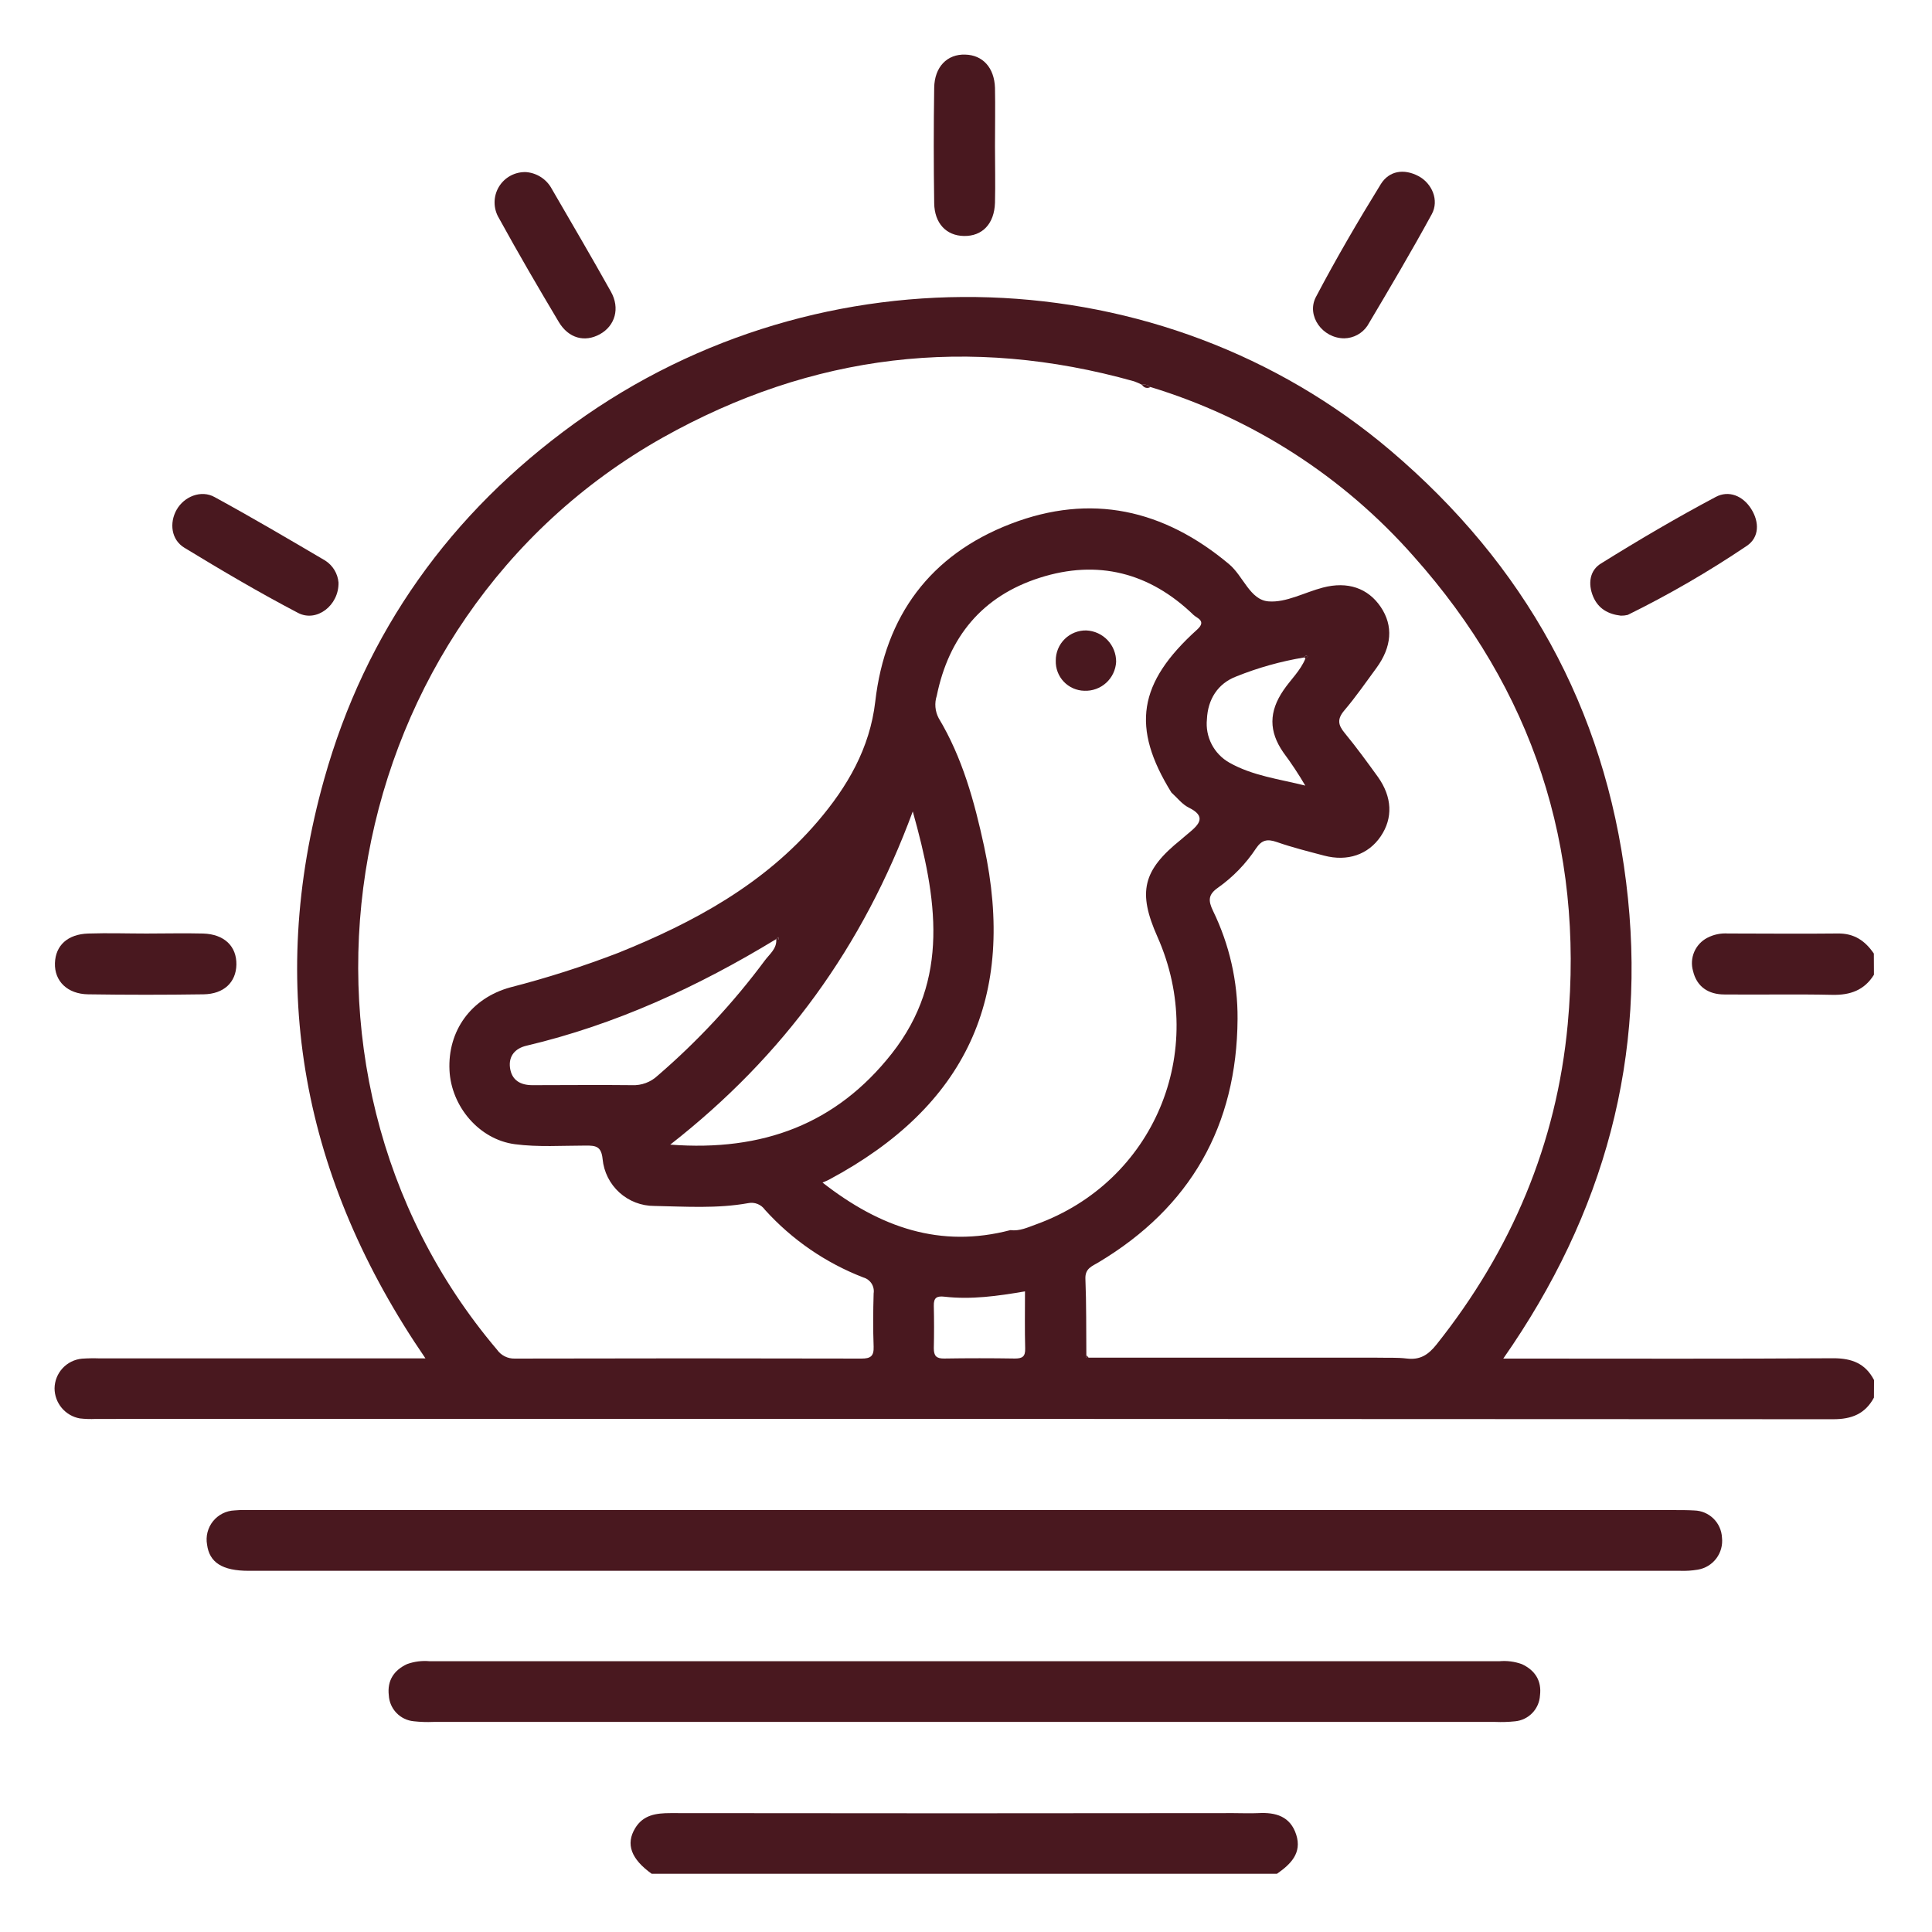
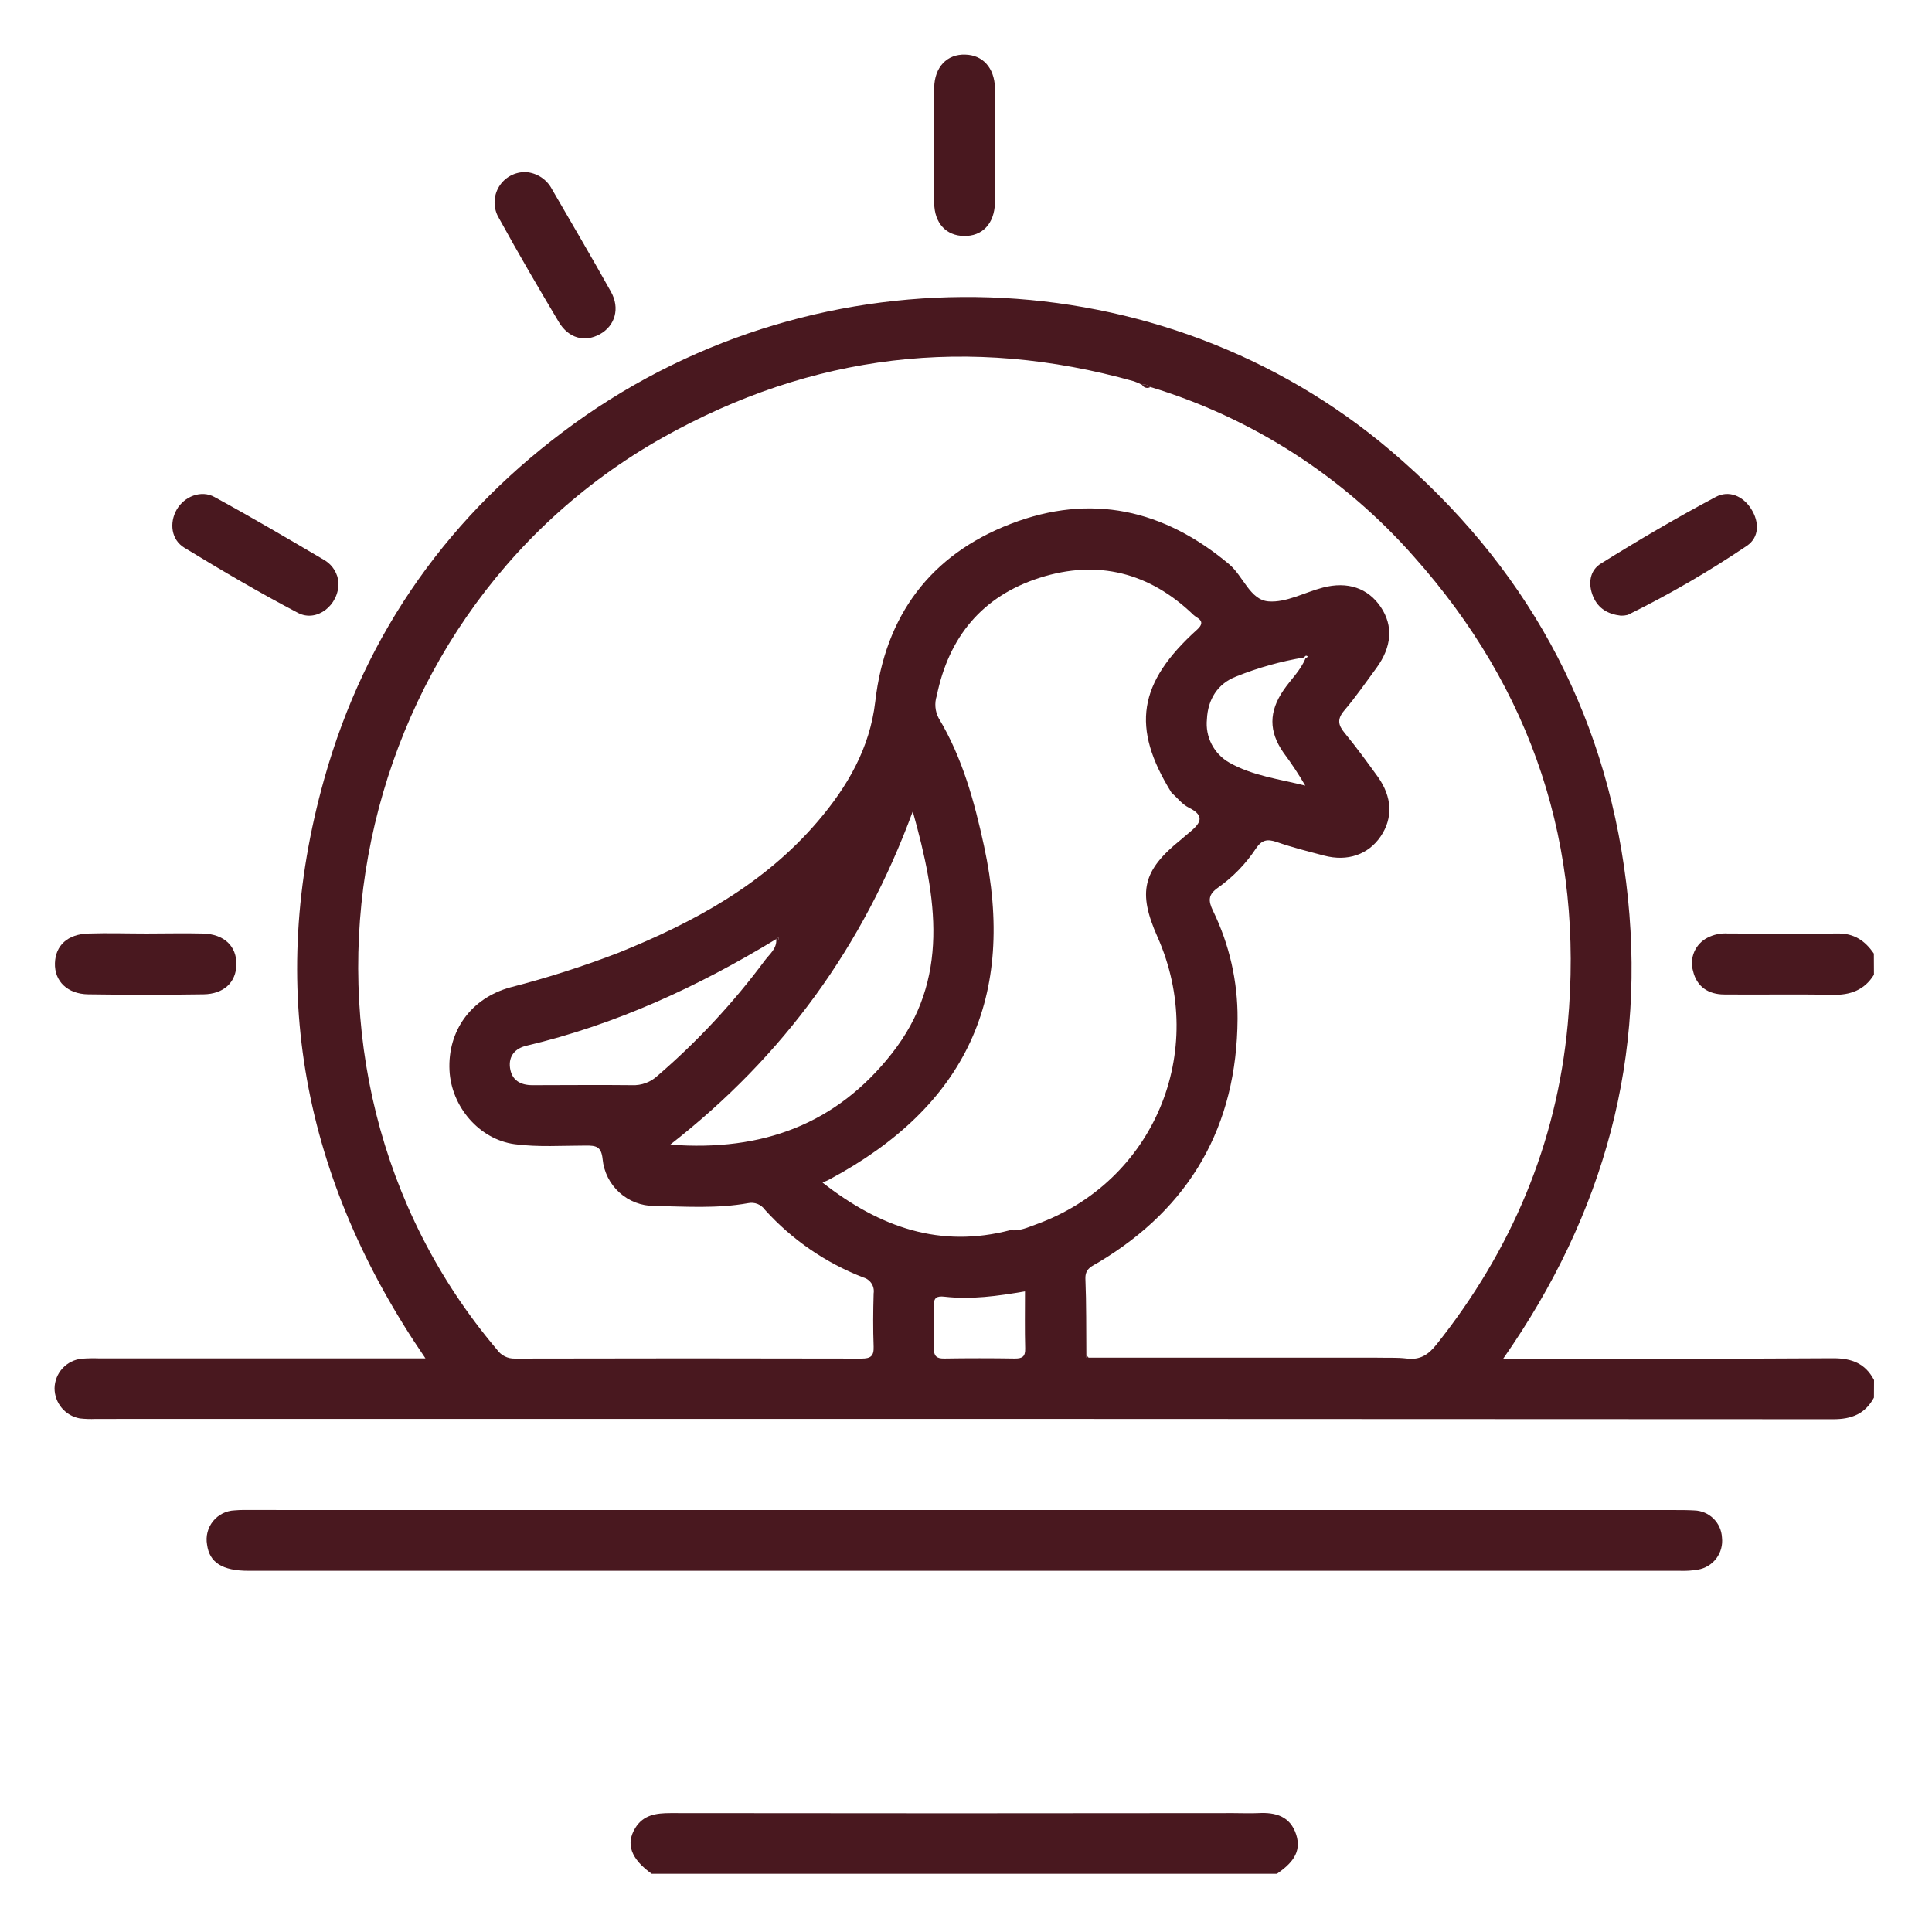
<svg xmlns="http://www.w3.org/2000/svg" width="500" height="500" viewBox="0 0 500 500" fill="none">
  <path d="M484.975 361.702C482.701 365.917 479.21 367.306 474.417 367.294C324.536 367.204 174.656 367.179 24.775 367.22C23.397 367.286 22.016 367.241 20.645 367.085C18.823 366.753 17.174 365.795 15.983 364.377C14.791 362.959 14.132 361.169 14.119 359.317C14.141 357.385 14.878 355.53 16.188 354.109C17.497 352.688 19.287 351.802 21.211 351.623C22.741 351.519 24.275 351.494 25.808 351.55H110.109C78.375 305.263 68.8 255.387 83.906 201.603C94.623 163.441 116.574 132.776 148.702 109.559C212.712 63.383 300.848 66.431 359.942 116.663C394.528 146.074 415.25 183.192 420.842 228.336C426.446 273.27 415.262 314.088 389.046 351.599H394.024C420.842 351.599 447.66 351.697 474.478 351.513C479.296 351.513 482.775 352.889 484.999 357.154L484.975 361.702ZM337.487 170.152C331.479 171.147 325.598 172.796 319.948 175.068C315.105 176.911 312.573 181.066 312.352 186.129C312.12 188.362 312.544 190.614 313.572 192.609C314.601 194.604 316.188 196.256 318.141 197.363C324.188 200.792 331.12 201.628 337.806 203.312C336.082 200.362 334.194 197.51 332.152 194.77C328.318 189.264 328.379 184.175 332.152 178.644C334.021 175.879 336.552 173.581 337.843 170.422L338.494 169.943C338.138 169.586 337.794 169.611 337.548 170.152H337.487ZM200.839 243.06C180.633 255.351 159.333 265.183 136.202 270.64C133.326 271.328 131.593 273.295 131.987 276.318C132.417 279.551 134.666 280.866 137.862 280.841C146.465 280.841 155.068 280.743 163.586 280.841C164.796 280.893 166.005 280.703 167.141 280.28C168.276 279.858 169.316 279.213 170.198 278.383C180.518 269.5 189.822 259.499 197.938 248.566C199.167 246.907 201.048 245.543 200.9 243.121C201.576 243.343 201.613 243.035 201.404 242.519L200.839 243.06ZM297.677 100.193C297.407 99.918 297.07 99.718 296.7 99.613C296.329 99.507 295.937 99.5 295.563 99.591C294.893 99.24 294.199 98.936 293.486 98.681C250.837 86.71 210.196 91.557 171.563 113.221C87.494 160.467 66.551 276.011 128.631 349.3C129.146 350.032 129.835 350.625 130.634 351.026C131.434 351.427 132.321 351.624 133.216 351.599C163.107 351.525 193.014 351.525 222.938 351.599C225.285 351.599 226.182 350.997 226.096 348.526C225.924 343.942 225.961 339.333 226.096 334.736C226.236 333.847 226.045 332.937 225.561 332.179C225.077 331.421 224.331 330.866 223.466 330.619C213.709 326.856 204.973 320.853 197.963 313.092C197.487 312.416 196.825 311.893 196.056 311.587C195.288 311.281 194.447 311.206 193.637 311.371C185.586 312.822 177.438 312.256 169.326 312.097C165.986 312.103 162.765 310.862 160.292 308.619C157.819 306.375 156.272 303.29 155.953 299.966C155.622 296.647 154.184 296.463 151.603 296.475C145.457 296.475 139.312 296.918 133.24 296.119C123.949 294.89 116.771 286.286 116.328 276.994C115.837 266.781 121.896 258.313 132.097 255.523C141.575 253.087 150.902 250.104 160.034 246.587C179.527 238.734 197.754 228.852 211.655 212.554C219.3 203.595 225.113 193.664 226.514 181.582C229.071 159.36 240.759 143.591 261.555 135.578C282.351 127.564 301.18 131.829 318.092 146.013C321.779 149.098 323.488 155.255 328.269 155.636C332.841 156.017 337.646 153.289 342.378 152.06C348.782 150.388 354.042 152.207 357.336 157.087C360.63 161.966 360.2 167.411 356.23 172.856C353.514 176.543 350.896 180.353 347.921 183.843C346.029 186.068 346.25 187.592 348.007 189.706C351.043 193.393 353.821 197.216 356.611 201.075C360.298 206.262 360.544 211.706 357.324 216.451C354.104 221.195 348.72 223.014 342.71 221.441C338.58 220.347 334.414 219.314 330.419 217.913C327.961 217.065 326.548 217.372 325.061 219.56C322.443 223.529 319.108 226.976 315.228 229.724C312.684 231.494 312.623 233.043 313.938 235.747C318.173 244.447 320.343 254.007 320.28 263.684C320.108 291.362 308.1 312.453 284.293 326.698C282.621 327.706 280.802 328.246 280.9 330.938C281.171 337.514 281.085 344.114 281.146 350.701C280.962 351.304 281.146 351.5 281.785 351.365H356.279C358.885 351.427 361.503 351.279 364.071 351.586C367.5 352.004 369.614 350.652 371.753 347.973C391.148 323.625 402.848 296.02 405.724 265.085C410.001 219.068 396.629 178.509 365.89 144.022C347.667 123.326 324.031 108.126 297.64 100.132L297.677 100.193ZM261.493 318.353C263.89 318.672 265.992 317.64 268.118 316.878C298.562 305.89 312.77 272.226 299.545 242.445C294.383 230.843 295.735 225.238 305.629 217.299C306.342 216.721 307.018 216.07 307.731 215.516C310.386 213.316 312.266 211.276 307.645 209.002C305.924 208.154 304.646 206.434 303.159 205.106C292.724 188.243 294.494 176.752 309.857 162.9C312.315 160.651 309.722 159.975 308.874 159.139C297.53 148.176 284.071 144.747 269.114 149.516C254.156 154.284 245.54 164.867 242.431 180.07C242.123 181.017 242.008 182.016 242.092 183.008C242.177 184 242.459 184.965 242.922 185.847C249.068 196.073 252.165 207.417 254.672 218.97C263.116 258.079 250.038 286.311 214.568 305.287C214.187 305.496 213.781 305.644 212.871 306.05C227.817 317.726 243.377 323.097 261.493 318.353ZM173.443 296.229C197.471 298.061 216.46 290.846 230.779 272.68C245.933 253.445 242.504 232.404 236.224 209.998C223.343 244.94 202.916 273.221 173.443 296.242V296.229ZM265.267 334.207C258.113 335.436 251.317 336.371 244.446 335.584C242.443 335.35 241.619 335.842 241.669 337.932C241.755 341.619 241.755 345.306 241.669 348.932C241.669 350.898 242.332 351.611 244.323 351.586C250.436 351.488 256.553 351.488 262.673 351.586C264.628 351.586 265.365 351.046 265.316 349.005C265.181 344.151 265.267 339.283 265.267 334.22V334.207Z" fill="#49181F" />
  <path d="M168.664 484.94C163.305 481.093 161.892 477.258 164.374 473.141C166.488 469.662 169.831 469.232 173.543 469.232C222.1 469.298 270.652 469.298 319.2 469.232C321.339 469.232 323.489 469.331 325.628 469.232C330.139 468.986 333.924 470.043 335.46 474.812C336.997 479.581 334.01 482.469 330.483 484.927L168.664 484.94Z" fill="#49181F" />
  <path d="M484.977 252.254C482.519 256.261 478.832 257.563 474.223 257.465C464.906 257.256 455.59 257.465 446.274 257.367C442.181 257.367 439.133 255.413 438.162 251.307C437.686 249.668 437.793 247.915 438.465 246.346C439.138 244.777 440.334 243.49 441.849 242.704C443.484 241.853 445.32 241.467 447.159 241.586C456.635 241.586 466.111 241.696 475.575 241.586C479.852 241.512 482.703 243.478 484.952 246.784L484.977 252.254Z" fill="#49181F" />
  <path d="M249.597 390.805H433.429C435.112 390.805 436.809 390.805 438.48 390.904C440.339 390.954 442.111 391.705 443.44 393.007C444.768 394.308 445.556 396.064 445.646 397.922C445.87 399.849 445.342 401.788 444.172 403.336C443.002 404.883 441.28 405.92 439.365 406.23C437.859 406.483 436.331 406.581 434.805 406.525H64.365C57.543 406.525 54.188 404.386 53.586 399.728C53.397 398.67 53.437 397.583 53.704 396.541C53.971 395.5 54.458 394.527 55.132 393.69C55.807 392.852 56.653 392.169 57.614 391.686C58.574 391.204 59.627 390.932 60.702 390.891C62.373 390.731 64.07 390.793 65.753 390.793L249.597 390.805Z" fill="#49181F" />
-   <path d="M249.119 445.633H112.114C110.433 445.706 108.748 445.648 107.075 445.461C105.374 445.302 103.787 444.536 102.602 443.305C101.418 442.073 100.715 440.457 100.623 438.751C100.18 434.965 101.913 432.261 105.355 430.663C107.235 429.989 109.241 429.737 111.23 429.926H387.978C389.968 429.741 391.974 429.997 393.853 430.676C397.295 432.273 399.015 435.002 398.548 438.775C398.452 440.481 397.747 442.096 396.56 443.325C395.374 444.555 393.785 445.317 392.084 445.474C390.406 445.65 388.718 445.703 387.032 445.633H249.119Z" fill="#49181F" />
  <path d="M37.889 241.598C42.806 241.598 47.722 241.475 52.577 241.598C58.058 241.77 61.266 244.904 61.18 249.661C61.082 254.208 57.948 257.256 52.663 257.33C42.724 257.478 32.776 257.478 22.821 257.33C17.425 257.256 14.07 253.901 14.218 249.267C14.365 244.634 17.548 241.77 22.821 241.598C28.094 241.426 32.838 241.598 37.889 241.598Z" fill="#49181F" />
  <path d="M257.501 37.781C257.501 42.697 257.624 47.613 257.501 52.468C257.329 57.962 254.195 61.17 249.438 61.071C244.915 60.985 241.843 57.827 241.769 52.566C241.621 42.627 241.621 32.684 241.769 22.737C241.843 17.292 245.149 13.961 249.807 14.133C254.281 14.232 257.329 17.464 257.501 22.737C257.599 27.678 257.501 32.741 257.501 37.781Z" fill="#49181F" />
  <path d="M136.154 44.541C137.542 44.649 138.88 45.106 140.044 45.868C141.209 46.631 142.162 47.675 142.815 48.904C147.928 57.729 153.103 66.529 158.08 75.44C160.539 79.778 159.174 84.338 155.241 86.501C151.308 88.665 147.142 87.546 144.622 83.343C139.313 74.444 134.089 65.497 129.111 56.426C128.384 55.212 127.998 53.824 127.994 52.408C127.991 50.993 128.37 49.603 129.091 48.385C129.813 47.167 130.85 46.167 132.093 45.491C133.336 44.814 134.739 44.486 136.154 44.541Z" fill="#49181F" />
-   <path d="M347.898 87.558C342.256 87.558 338.065 81.745 340.523 76.927C345.759 66.972 351.425 57.262 357.361 47.638C359.5 44.209 363.322 43.57 367.12 45.586C370.611 47.442 372.491 51.842 370.549 55.418C365.227 65.177 359.561 74.752 353.883 84.314C353.22 85.296 352.329 86.103 351.287 86.668C350.245 87.233 349.083 87.538 347.898 87.558Z" fill="#49181F" />
  <path d="M87.606 150.767C87.729 156.691 81.94 161.128 77.134 158.62C67.129 153.385 57.371 147.633 47.723 141.758C44.294 139.681 43.789 135.33 45.707 131.925C47.624 128.521 52.037 126.689 55.539 128.644C65.2 133.916 74.688 139.496 84.164 145.076C85.136 145.697 85.953 146.533 86.549 147.52C87.146 148.507 87.508 149.618 87.606 150.767Z" fill="#49181F" />
  <path d="M419.479 159.334C416.185 158.953 413.653 157.54 412.314 154.418C410.888 151.026 411.441 147.572 414.366 145.814C424.076 139.767 433.957 133.954 444.036 128.607C447.379 126.825 451.029 128.276 453.205 131.705C455.38 135.134 455.294 139.079 452.111 141.242C442.246 147.901 431.939 153.88 421.261 159.137C420.678 159.28 420.079 159.346 419.479 159.334Z" fill="#49181F" />
  <path d="M297.676 100.193C297.498 100.293 297.302 100.357 297.099 100.381C296.896 100.404 296.691 100.388 296.494 100.332C296.298 100.276 296.114 100.182 295.954 100.054C295.794 99.927 295.661 99.77 295.562 99.591C295.937 99.499 296.328 99.507 296.699 99.612C297.07 99.718 297.406 99.918 297.676 100.193Z" fill="#49181F" />
-   <path d="M337.549 170.151C337.795 169.611 338.139 169.586 338.557 169.955L337.905 170.434L337.549 170.151Z" fill="#49181F" />
  <path d="M200.842 243.06L201.407 242.531C201.616 243.047 201.579 243.355 200.903 243.133L200.842 243.06Z" fill="#49181F" />
  <path d="M281.11 350.701L281.75 351.365C281.16 351.5 280.951 351.303 281.11 350.701Z" fill="#49181F" />
-   <path d="M281.148 163.158C283.233 163.253 285.201 164.153 286.638 165.668C288.075 167.182 288.869 169.195 288.854 171.282C288.743 173.365 287.814 175.319 286.27 176.721C284.725 178.122 282.69 178.858 280.607 178.767C279.61 178.745 278.626 178.525 277.714 178.121C276.802 177.716 275.98 177.135 275.294 176.41C274.608 175.685 274.073 174.832 273.719 173.899C273.365 172.966 273.2 171.972 273.233 170.975C273.222 169.937 273.421 168.908 273.816 167.949C274.212 166.989 274.796 166.119 275.534 165.39C276.273 164.661 277.15 164.088 278.114 163.704C279.079 163.321 280.11 163.135 281.148 163.158Z" fill="#49181F" />
</svg>